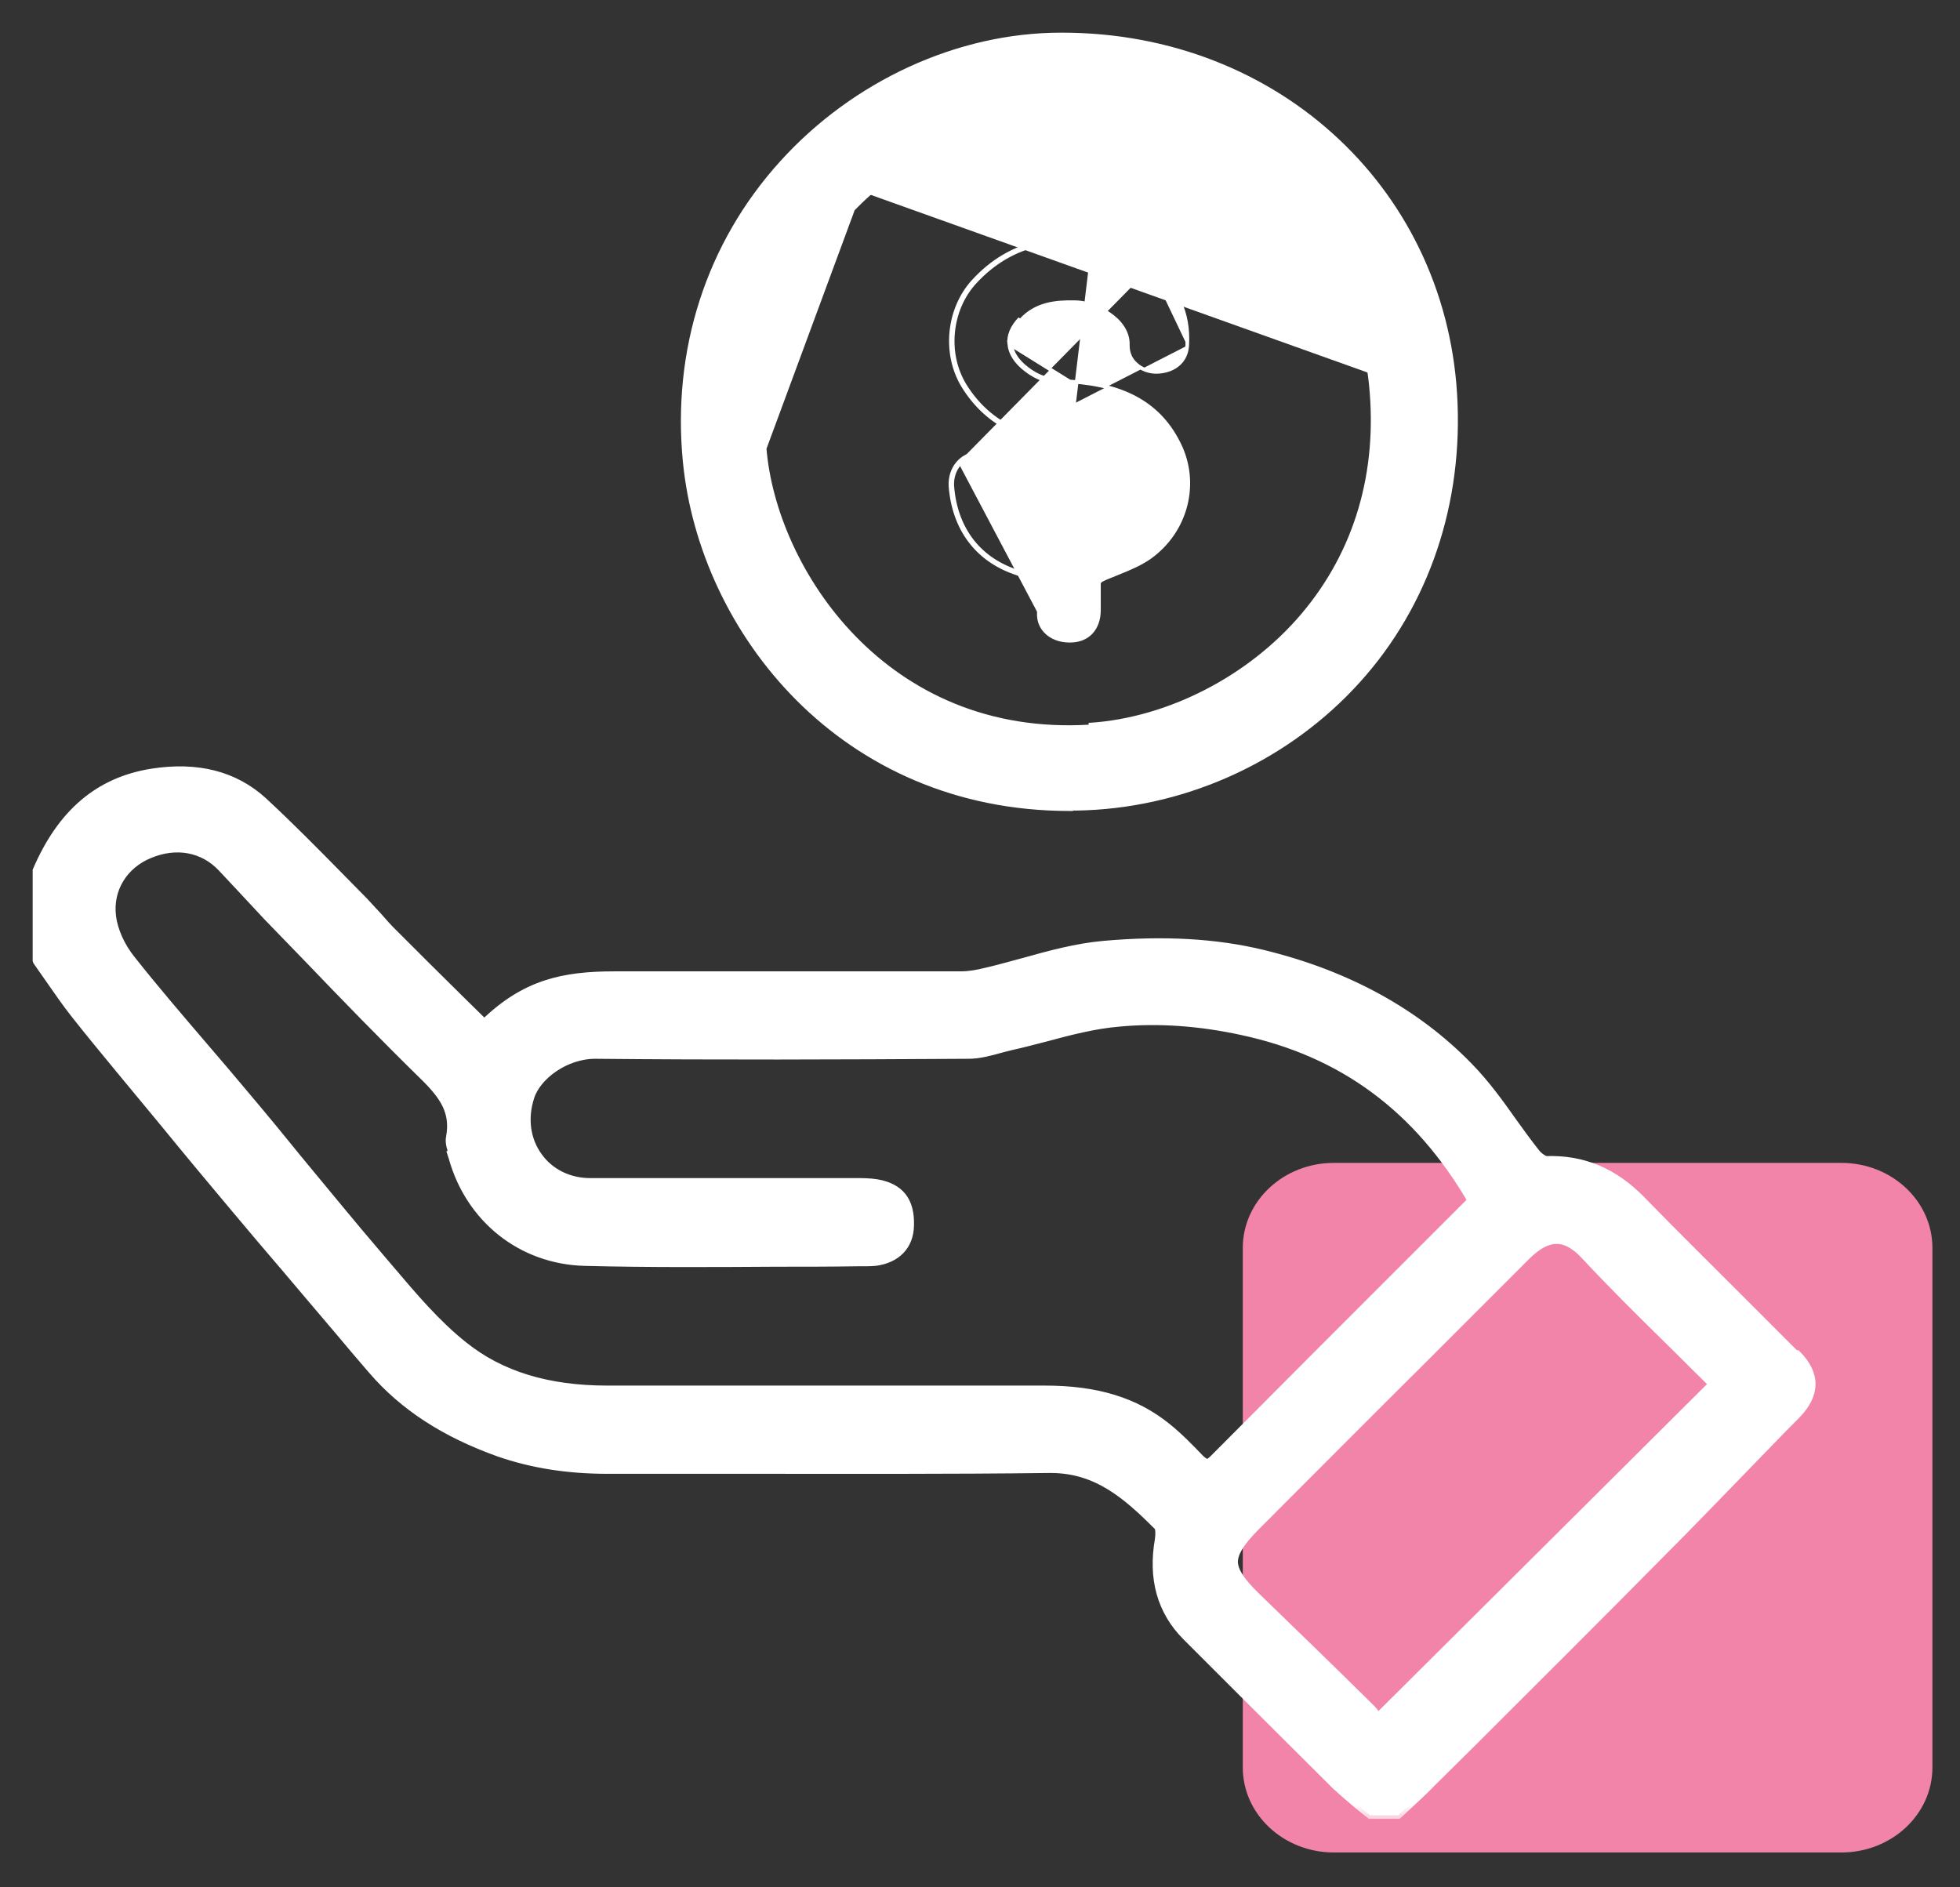
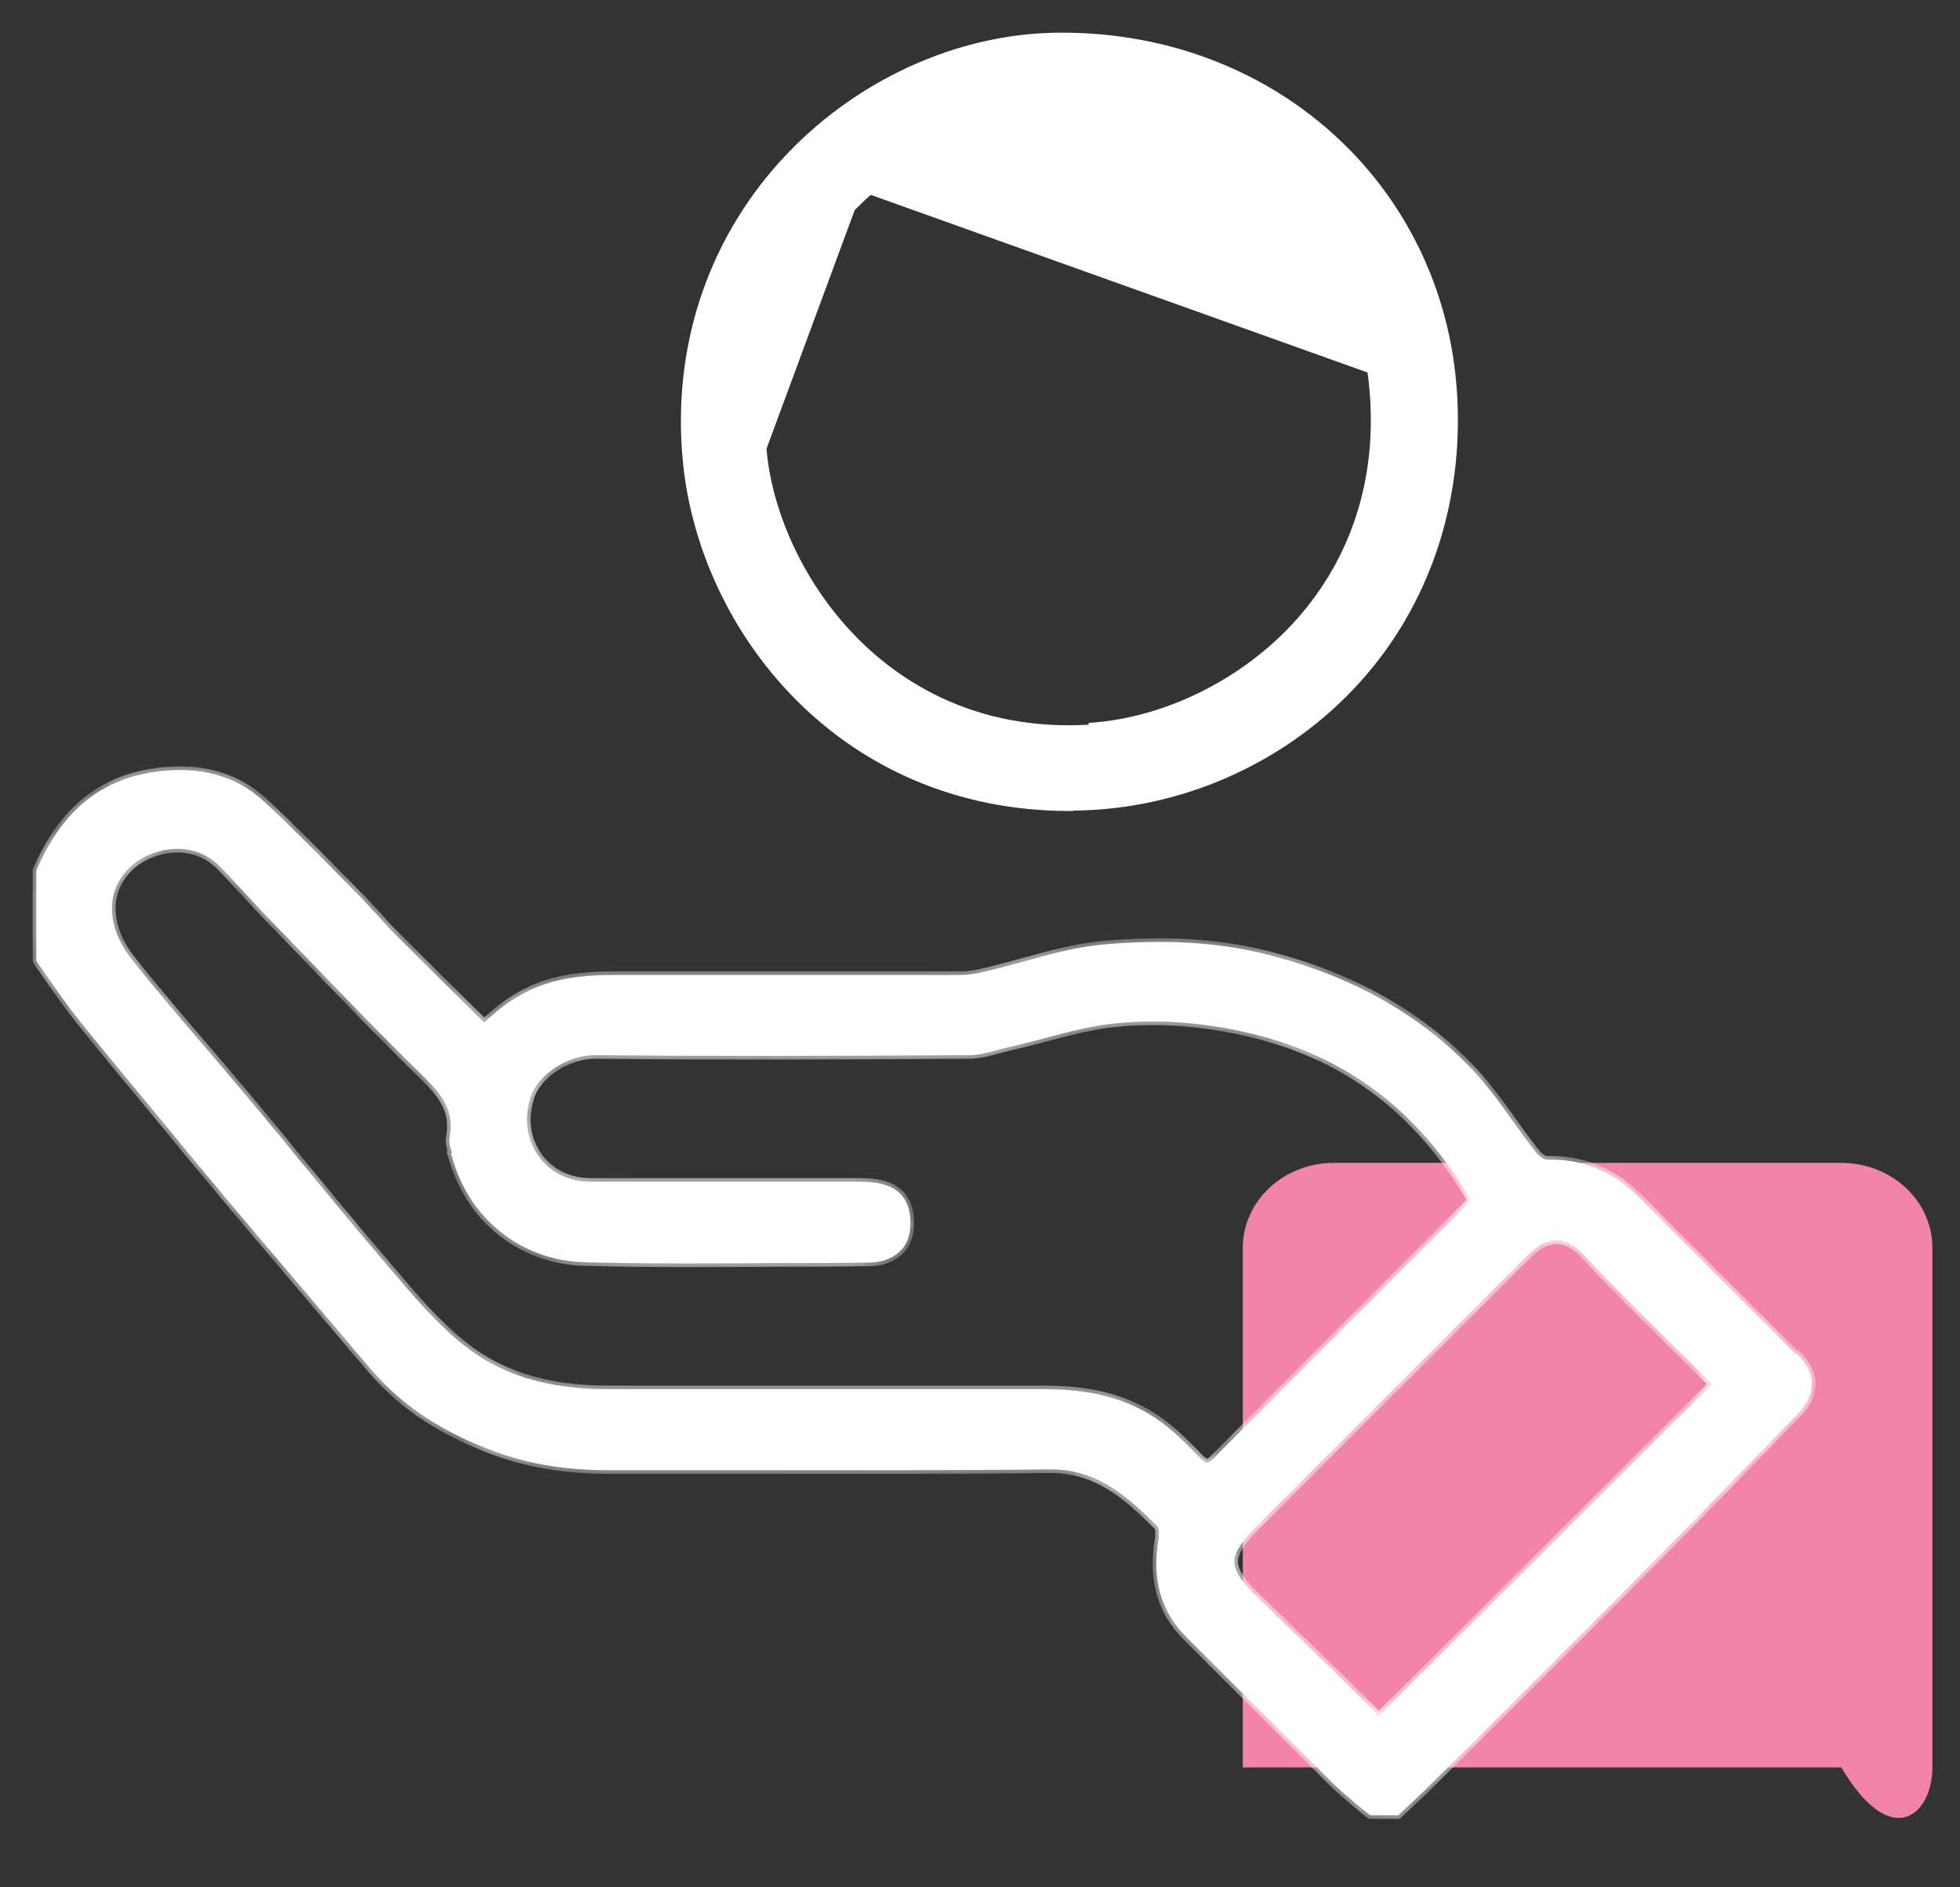
<svg xmlns="http://www.w3.org/2000/svg" width="54" height="52" viewBox="0 0 54 52" fill="none">
  <rect x="0" y="0" width="54" height="52" fill="#333333" stroke="none" />
-   <path d="M50.73 32.04H36.75C35.364 32.04 34.24 33.089 34.24 34.383V48.697C34.24 49.991 35.364 51.04 36.75 51.04H50.73C52.117 51.04 53.24 49.991 53.24 48.697V34.383C53.24 33.089 52.117 32.04 50.73 32.04Z" fill="#F284AA" />
+   <path d="M50.73 32.04H36.75C35.364 32.04 34.24 33.089 34.24 34.383V48.697H50.73C52.117 51.04 53.24 49.991 53.24 48.697V34.383C53.24 33.089 52.117 32.04 50.73 32.04Z" fill="#F284AA" />
  <mask id="path-2-outside-1_149_170" maskUnits="userSpaceOnUse" x="0" y="20.215" width="51" height="30" fill="black">
-     <rect fill="white" y="20.215" width="51" height="30" />
    <path d="M49.464 37.301C48.949 36.785 48.422 36.258 47.906 35.742C47.031 34.868 46.123 33.971 45.238 33.063C44.475 32.278 43.612 31.919 42.603 31.953C42.558 31.953 42.401 31.863 42.312 31.74C42.099 31.471 41.897 31.191 41.695 30.91C41.325 30.384 40.933 29.845 40.484 29.386C39.016 27.872 37.099 26.83 34.789 26.269C33.489 25.955 32.054 25.877 30.406 26.023C29.655 26.09 28.915 26.292 28.197 26.493C27.85 26.583 27.514 26.684 27.166 26.762C26.942 26.819 26.706 26.863 26.471 26.863C23.478 26.863 20.484 26.863 17.491 26.863H16.93C15.518 26.863 14.464 27.088 13.343 28.175L12.715 27.558C12.088 26.942 11.46 26.314 10.832 25.686C10.697 25.552 10.563 25.406 10.44 25.26C10.305 25.114 10.17 24.969 10.036 24.823C9.8 24.588 9.576 24.352 9.352 24.128C8.679 23.444 7.973 22.727 7.256 22.065C6.471 21.348 5.439 21.079 4.173 21.28C2.715 21.516 1.684 22.39 1 23.982V26.46L1.011 26.493C1.112 26.639 1.224 26.796 1.325 26.942C1.561 27.278 1.796 27.626 2.054 27.951C2.469 28.478 2.906 29.005 3.321 29.509L4.509 30.944C5.159 31.74 5.821 32.536 6.482 33.321C6.931 33.859 7.39 34.397 7.85 34.935C8.141 35.283 8.433 35.619 8.724 35.967C8.937 36.213 9.139 36.46 9.352 36.706C9.644 37.054 9.935 37.401 10.238 37.749C11.112 38.769 12.267 39.509 13.747 40.036C14.655 40.35 15.63 40.507 16.74 40.507H16.751C18.04 40.507 19.318 40.507 20.608 40.507C23.332 40.507 26.146 40.518 28.904 40.484C28.915 40.484 28.937 40.484 28.948 40.484C30.215 40.484 31.034 41.202 31.897 42.065C31.93 42.099 31.942 42.245 31.919 42.413C31.729 43.489 31.975 44.397 32.682 45.103C34.061 46.482 35.44 47.861 36.785 49.195C36.987 49.386 37.2 49.565 37.413 49.745C37.514 49.823 37.603 49.901 37.704 49.98L37.749 50.014H38.523L38.848 49.711C39.049 49.52 39.251 49.341 39.442 49.139L40.574 48.018C42.3 46.292 44.038 44.565 45.753 42.828C46.561 42.02 47.345 41.202 48.141 40.384C48.59 39.924 49.038 39.453 49.498 38.993C50.058 38.422 50.058 37.85 49.509 37.301H49.464ZM12.424 31.785L12.457 31.886C12.928 33.59 14.363 34.733 16.112 34.778C17.872 34.823 19.666 34.812 21.404 34.801C22.143 34.801 22.883 34.801 23.623 34.789H23.713C23.848 34.789 23.982 34.789 24.117 34.778C24.711 34.7 25.07 34.33 25.081 33.769C25.103 33.074 24.8 32.704 24.162 32.592C23.96 32.559 23.747 32.559 23.567 32.559C22.738 32.559 21.919 32.559 21.101 32.559C19.487 32.559 17.872 32.559 16.258 32.559C15.675 32.559 15.159 32.301 14.845 31.863C14.509 31.404 14.431 30.81 14.621 30.227C14.8 29.655 15.585 29.061 16.426 29.072C19.744 29.105 23.04 29.094 26.684 29.072C26.975 29.072 27.267 28.993 27.547 28.915C27.648 28.892 27.749 28.859 27.85 28.837C28.164 28.769 28.489 28.68 28.803 28.601C29.464 28.422 30.159 28.242 30.832 28.186C31.908 28.085 33.052 28.164 34.229 28.422C36.987 29.016 39.049 30.541 40.529 33.074L38.96 34.644C37.11 36.493 35.26 38.343 33.422 40.193C33.354 40.26 33.287 40.305 33.253 40.305C33.253 40.305 33.153 40.26 33.085 40.193C32.794 39.89 32.491 39.576 32.155 39.307C31.28 38.601 30.215 38.276 28.791 38.276H28.769C27.009 38.276 25.26 38.276 23.5 38.276C21.247 38.276 19.005 38.276 16.762 38.276H16.729C15.103 38.276 13.803 37.884 12.783 37.065C12.031 36.471 11.381 35.697 10.753 34.958L10.428 34.576C9.688 33.713 8.96 32.816 8.242 31.953C7.771 31.37 7.3 30.798 6.818 30.227C6.426 29.756 6.022 29.285 5.619 28.814C4.957 28.041 4.274 27.244 3.635 26.437C3.343 26.079 3.141 25.63 3.096 25.238C3.007 24.509 3.41 23.837 4.128 23.545C4.857 23.242 5.596 23.377 6.101 23.915C6.269 24.094 6.437 24.274 6.605 24.453C6.852 24.722 7.11 24.991 7.357 25.26C7.715 25.63 8.063 25.989 8.422 26.359C9.475 27.458 10.563 28.579 11.673 29.666C12.222 30.204 12.514 30.641 12.39 31.325C12.357 31.482 12.413 31.639 12.457 31.774L12.424 31.785ZM34.565 42.11C36.157 40.518 37.738 38.926 39.33 37.346L40.058 36.617C40.72 35.955 41.392 35.283 42.054 34.621C42.356 34.319 42.626 34.173 42.883 34.173H42.895C43.141 34.173 43.399 34.319 43.657 34.599C44.408 35.406 45.204 36.191 45.978 36.953C46.325 37.289 46.661 37.637 47.009 37.973C47.065 38.029 47.121 38.085 47.166 38.141L37.962 47.301C37.917 47.222 37.861 47.144 37.794 47.076C36.729 46.023 35.675 45.002 34.61 43.971C34.195 43.567 34.016 43.287 34.005 43.041C34.005 42.794 34.173 42.514 34.565 42.11Z" />
  </mask>
  <path d="M49.464 37.301C48.949 36.785 48.422 36.258 47.906 35.742C47.031 34.868 46.123 33.971 45.238 33.063C44.475 32.278 43.612 31.919 42.603 31.953C42.558 31.953 42.401 31.863 42.312 31.74C42.099 31.471 41.897 31.191 41.695 30.91C41.325 30.384 40.933 29.845 40.484 29.386C39.016 27.872 37.099 26.83 34.789 26.269C33.489 25.955 32.054 25.877 30.406 26.023C29.655 26.09 28.915 26.292 28.197 26.493C27.85 26.583 27.514 26.684 27.166 26.762C26.942 26.819 26.706 26.863 26.471 26.863C23.478 26.863 20.484 26.863 17.491 26.863H16.93C15.518 26.863 14.464 27.088 13.343 28.175L12.715 27.558C12.088 26.942 11.46 26.314 10.832 25.686C10.697 25.552 10.563 25.406 10.44 25.26C10.305 25.114 10.17 24.969 10.036 24.823C9.8 24.588 9.576 24.352 9.352 24.128C8.679 23.444 7.973 22.727 7.256 22.065C6.471 21.348 5.439 21.079 4.173 21.28C2.715 21.516 1.684 22.39 1 23.982V26.46L1.011 26.493C1.112 26.639 1.224 26.796 1.325 26.942C1.561 27.278 1.796 27.626 2.054 27.951C2.469 28.478 2.906 29.005 3.321 29.509L4.509 30.944C5.159 31.74 5.821 32.536 6.482 33.321C6.931 33.859 7.39 34.397 7.85 34.935C8.141 35.283 8.433 35.619 8.724 35.967C8.937 36.213 9.139 36.46 9.352 36.706C9.644 37.054 9.935 37.401 10.238 37.749C11.112 38.769 12.267 39.509 13.747 40.036C14.655 40.35 15.63 40.507 16.74 40.507H16.751C18.04 40.507 19.318 40.507 20.608 40.507C23.332 40.507 26.146 40.518 28.904 40.484C28.915 40.484 28.937 40.484 28.948 40.484C30.215 40.484 31.034 41.202 31.897 42.065C31.93 42.099 31.942 42.245 31.919 42.413C31.729 43.489 31.975 44.397 32.682 45.103C34.061 46.482 35.44 47.861 36.785 49.195C36.987 49.386 37.2 49.565 37.413 49.745C37.514 49.823 37.603 49.901 37.704 49.98L37.749 50.014H38.523L38.848 49.711C39.049 49.52 39.251 49.341 39.442 49.139L40.574 48.018C42.3 46.292 44.038 44.565 45.753 42.828C46.561 42.02 47.345 41.202 48.141 40.384C48.59 39.924 49.038 39.453 49.498 38.993C50.058 38.422 50.058 37.85 49.509 37.301H49.464ZM12.424 31.785L12.457 31.886C12.928 33.59 14.363 34.733 16.112 34.778C17.872 34.823 19.666 34.812 21.404 34.801C22.143 34.801 22.883 34.801 23.623 34.789H23.713C23.848 34.789 23.982 34.789 24.117 34.778C24.711 34.7 25.07 34.33 25.081 33.769C25.103 33.074 24.8 32.704 24.162 32.592C23.96 32.559 23.747 32.559 23.567 32.559C22.738 32.559 21.919 32.559 21.101 32.559C19.487 32.559 17.872 32.559 16.258 32.559C15.675 32.559 15.159 32.301 14.845 31.863C14.509 31.404 14.431 30.81 14.621 30.227C14.8 29.655 15.585 29.061 16.426 29.072C19.744 29.105 23.04 29.094 26.684 29.072C26.975 29.072 27.267 28.993 27.547 28.915C27.648 28.892 27.749 28.859 27.85 28.837C28.164 28.769 28.489 28.68 28.803 28.601C29.464 28.422 30.159 28.242 30.832 28.186C31.908 28.085 33.052 28.164 34.229 28.422C36.987 29.016 39.049 30.541 40.529 33.074L38.96 34.644C37.11 36.493 35.26 38.343 33.422 40.193C33.354 40.26 33.287 40.305 33.253 40.305C33.253 40.305 33.153 40.26 33.085 40.193C32.794 39.89 32.491 39.576 32.155 39.307C31.28 38.601 30.215 38.276 28.791 38.276H28.769C27.009 38.276 25.26 38.276 23.5 38.276C21.247 38.276 19.005 38.276 16.762 38.276H16.729C15.103 38.276 13.803 37.884 12.783 37.065C12.031 36.471 11.381 35.697 10.753 34.958L10.428 34.576C9.688 33.713 8.96 32.816 8.242 31.953C7.771 31.37 7.3 30.798 6.818 30.227C6.426 29.756 6.022 29.285 5.619 28.814C4.957 28.041 4.274 27.244 3.635 26.437C3.343 26.079 3.141 25.63 3.096 25.238C3.007 24.509 3.41 23.837 4.128 23.545C4.857 23.242 5.596 23.377 6.101 23.915C6.269 24.094 6.437 24.274 6.605 24.453C6.852 24.722 7.11 24.991 7.357 25.26C7.715 25.63 8.063 25.989 8.422 26.359C9.475 27.458 10.563 28.579 11.673 29.666C12.222 30.204 12.514 30.641 12.39 31.325C12.357 31.482 12.413 31.639 12.457 31.774L12.424 31.785ZM34.565 42.11C36.157 40.518 37.738 38.926 39.33 37.346L40.058 36.617C40.72 35.955 41.392 35.283 42.054 34.621C42.356 34.319 42.626 34.173 42.883 34.173H42.895C43.141 34.173 43.399 34.319 43.657 34.599C44.408 35.406 45.204 36.191 45.978 36.953C46.325 37.289 46.661 37.637 47.009 37.973C47.065 38.029 47.121 38.085 47.166 38.141L37.962 47.301C37.917 47.222 37.861 47.144 37.794 47.076C36.729 46.023 35.675 45.002 34.61 43.971C34.195 43.567 34.016 43.287 34.005 43.041C34.005 42.794 34.173 42.514 34.565 42.11Z" fill="white" />
  <path d="M49.464 37.301C48.949 36.785 48.422 36.258 47.906 35.742C47.031 34.868 46.123 33.971 45.238 33.063C44.475 32.278 43.612 31.919 42.603 31.953C42.558 31.953 42.401 31.863 42.312 31.74C42.099 31.471 41.897 31.191 41.695 30.91C41.325 30.384 40.933 29.845 40.484 29.386C39.016 27.872 37.099 26.83 34.789 26.269C33.489 25.955 32.054 25.877 30.406 26.023C29.655 26.09 28.915 26.292 28.197 26.493C27.85 26.583 27.514 26.684 27.166 26.762C26.942 26.819 26.706 26.863 26.471 26.863C23.478 26.863 20.484 26.863 17.491 26.863H16.93C15.518 26.863 14.464 27.088 13.343 28.175L12.715 27.558C12.088 26.942 11.46 26.314 10.832 25.686C10.697 25.552 10.563 25.406 10.44 25.26C10.305 25.114 10.17 24.969 10.036 24.823C9.8 24.588 9.576 24.352 9.352 24.128C8.679 23.444 7.973 22.727 7.256 22.065C6.471 21.348 5.439 21.079 4.173 21.28C2.715 21.516 1.684 22.39 1 23.982V26.46L1.011 26.493C1.112 26.639 1.224 26.796 1.325 26.942C1.561 27.278 1.796 27.626 2.054 27.951C2.469 28.478 2.906 29.005 3.321 29.509L4.509 30.944C5.159 31.74 5.821 32.536 6.482 33.321C6.931 33.859 7.39 34.397 7.85 34.935C8.141 35.283 8.433 35.619 8.724 35.967C8.937 36.213 9.139 36.46 9.352 36.706C9.644 37.054 9.935 37.401 10.238 37.749C11.112 38.769 12.267 39.509 13.747 40.036C14.655 40.35 15.63 40.507 16.74 40.507H16.751C18.04 40.507 19.318 40.507 20.608 40.507C23.332 40.507 26.146 40.518 28.904 40.484C28.915 40.484 28.937 40.484 28.948 40.484C30.215 40.484 31.034 41.202 31.897 42.065C31.93 42.099 31.942 42.245 31.919 42.413C31.729 43.489 31.975 44.397 32.682 45.103C34.061 46.482 35.44 47.861 36.785 49.195C36.987 49.386 37.2 49.565 37.413 49.745C37.514 49.823 37.603 49.901 37.704 49.98L37.749 50.014H38.523L38.848 49.711C39.049 49.52 39.251 49.341 39.442 49.139L40.574 48.018C42.3 46.292 44.038 44.565 45.753 42.828C46.561 42.02 47.345 41.202 48.141 40.384C48.59 39.924 49.038 39.453 49.498 38.993C50.058 38.422 50.058 37.85 49.509 37.301H49.464ZM12.424 31.785L12.457 31.886C12.928 33.59 14.363 34.733 16.112 34.778C17.872 34.823 19.666 34.812 21.404 34.801C22.143 34.801 22.883 34.801 23.623 34.789H23.713C23.848 34.789 23.982 34.789 24.117 34.778C24.711 34.7 25.07 34.33 25.081 33.769C25.103 33.074 24.8 32.704 24.162 32.592C23.96 32.559 23.747 32.559 23.567 32.559C22.738 32.559 21.919 32.559 21.101 32.559C19.487 32.559 17.872 32.559 16.258 32.559C15.675 32.559 15.159 32.301 14.845 31.863C14.509 31.404 14.431 30.81 14.621 30.227C14.8 29.655 15.585 29.061 16.426 29.072C19.744 29.105 23.04 29.094 26.684 29.072C26.975 29.072 27.267 28.993 27.547 28.915C27.648 28.892 27.749 28.859 27.85 28.837C28.164 28.769 28.489 28.68 28.803 28.601C29.464 28.422 30.159 28.242 30.832 28.186C31.908 28.085 33.052 28.164 34.229 28.422C36.987 29.016 39.049 30.541 40.529 33.074L38.96 34.644C37.11 36.493 35.26 38.343 33.422 40.193C33.354 40.26 33.287 40.305 33.253 40.305C33.253 40.305 33.153 40.26 33.085 40.193C32.794 39.89 32.491 39.576 32.155 39.307C31.28 38.601 30.215 38.276 28.791 38.276H28.769C27.009 38.276 25.26 38.276 23.5 38.276C21.247 38.276 19.005 38.276 16.762 38.276H16.729C15.103 38.276 13.803 37.884 12.783 37.065C12.031 36.471 11.381 35.697 10.753 34.958L10.428 34.576C9.688 33.713 8.96 32.816 8.242 31.953C7.771 31.37 7.3 30.798 6.818 30.227C6.426 29.756 6.022 29.285 5.619 28.814C4.957 28.041 4.274 27.244 3.635 26.437C3.343 26.079 3.141 25.63 3.096 25.238C3.007 24.509 3.41 23.837 4.128 23.545C4.857 23.242 5.596 23.377 6.101 23.915C6.269 24.094 6.437 24.274 6.605 24.453C6.852 24.722 7.11 24.991 7.357 25.26C7.715 25.63 8.063 25.989 8.422 26.359C9.475 27.458 10.563 28.579 11.673 29.666C12.222 30.204 12.514 30.641 12.39 31.325C12.357 31.482 12.413 31.639 12.457 31.774L12.424 31.785ZM34.565 42.11C36.157 40.518 37.738 38.926 39.33 37.346L40.058 36.617C40.72 35.955 41.392 35.283 42.054 34.621C42.356 34.319 42.626 34.173 42.883 34.173H42.895C43.141 34.173 43.399 34.319 43.657 34.599C44.408 35.406 45.204 36.191 45.978 36.953C46.325 37.289 46.661 37.637 47.009 37.973C47.065 38.029 47.121 38.085 47.166 38.141L37.962 47.301C37.917 47.222 37.861 47.144 37.794 47.076C36.729 46.023 35.675 45.002 34.61 43.971C34.195 43.567 34.016 43.287 34.005 43.041C34.005 42.794 34.173 42.514 34.565 42.11Z" stroke="white" stroke-width="0.2" mask="url(#path-2-outside-1_149_170)" />
  <path d="M21.524 4.487C19.507 6.717 18.561 9.646 18.865 12.731L18.865 12.731C19.327 17.394 23.179 22.294 29.464 22.294H29.514V22.283H29.515H29.515H29.515H29.516H29.516H29.517H29.517H29.517H29.518H29.518H29.518H29.519H29.519H29.52H29.52H29.52H29.521H29.521H29.521H29.522H29.522H29.523H29.523H29.523H29.524H29.524H29.525H29.525H29.525H29.526H29.526H29.527H29.527H29.527H29.528H29.528H29.529H29.529H29.529H29.53H29.53H29.53H29.531H29.531H29.532H29.532H29.532H29.533H29.533H29.534H29.534H29.534H29.535H29.535H29.535H29.536H29.536H29.537H29.537H29.537H29.538H29.538H29.539H29.539H29.539H29.54H29.54H29.541H29.541H29.541H29.542H29.542H29.542H29.543H29.543H29.544H29.544H29.544H29.545H29.545H29.546H29.546H29.546H29.547H29.547H29.547H29.548H29.548H29.549H29.549H29.549H29.55H29.55H29.55H29.551H29.551H29.552H29.552H29.552H29.553H29.553H29.553H29.554H29.554H29.555H29.555H29.555H29.556H29.556H29.557H29.557H29.557H29.558H29.558H29.558H29.559H29.559H29.56H29.56H29.56H29.561H29.561H29.561H29.562H29.562H29.563H29.563H29.563H29.564H29.564H29.564H29.565H29.565H29.566H29.566H29.566H29.567H29.567H29.567H29.568H29.568H29.569H29.569H29.569H29.57H29.57H29.57H29.571H29.571H29.572H29.572H29.572H29.573H29.573H29.573H29.574H29.574H29.575H29.575H29.575H29.576H29.576H29.576H29.577H29.577H29.578H29.578H29.578H29.579H29.579H29.579H29.58H29.58H29.581H29.581H29.581H29.582H29.582H29.582H29.583H29.583H29.584H29.584H29.584H29.585H29.585H29.585H29.586H29.586H29.587H29.587H29.587H29.588H29.588H29.588H29.589H29.589H29.59H29.59H29.59H29.591H29.591H29.591H29.592H29.592H29.592H29.593H29.593H29.593H29.594H29.594H29.595H29.595H29.595H29.596H29.596H29.596H29.597H29.597H29.598H29.598H29.598H29.599H29.599H29.599H29.6H29.6H29.6H29.601H29.601H29.602H29.602H29.602H29.603H29.603H29.603H29.604H29.604H29.604H29.605H29.605H29.605H29.606H29.606H29.607H29.607H29.607H29.608H29.608H29.608H29.609H29.609H29.609H29.61H29.61H29.61H29.611H29.611H29.612H29.612H29.612H29.613H29.613H29.613H29.614H29.614H29.614H29.615H29.615H29.616H29.616H29.616H29.617H29.617H29.617H29.618H29.618H29.618H29.619H29.619H29.619H29.62H29.62H29.62H29.621H29.621H29.622H29.622H29.622H29.623H29.623H29.623H29.624H29.624H29.624H29.625H29.625H29.625H29.626H29.626H29.626H29.627H29.627H29.627H29.628H29.628H29.628H29.629H29.629H29.63H29.63H29.63H29.631H29.631H29.631H29.632H29.632H29.632H29.633H29.633H29.633H29.634H29.634H29.634H29.635H29.635H29.635H29.636H29.636H29.636H29.637H29.637H29.637H29.638H29.638H29.638H29.639H29.639H29.64H29.64H29.64H29.64H29.641H29.641H29.642H29.642H29.642H29.642H29.643H29.643H29.643H29.644H29.644H29.645H29.645H29.645H29.645H29.646H29.646H29.647H29.647H29.647H29.648H29.648H29.648H29.649H29.649H29.649H29.65H29.65H29.65H29.651H29.651H29.651H29.651H29.652H29.652H29.652H29.653H29.653H29.654H29.654H29.654H29.654L29.655 22.283L29.656 22.283C32.517 22.238 35.287 21.022 37.247 18.96C39.208 16.899 40.221 14.116 40.108 11.133M21.524 4.487L21.561 4.52L21.524 4.487ZM21.524 4.487C23.528 2.268 26.4 0.95 29.229 0.95H29.262C35.23 0.95 39.894 5.32 40.108 11.133M40.108 11.133L40.058 11.134L40.108 11.133C40.108 11.133 40.108 11.133 40.108 11.133ZM23.51 5.747H23.521L23.536 5.732C25.041 4.194 27.057 3.315 28.993 3.315C29.128 3.315 29.261 3.315 29.393 3.326L29.393 3.326H29.397H29.408V3.326L29.41 3.326C33.965 3.114 37.399 6.913 37.767 10.59L37.767 10.59C38.012 13.011 37.365 15.205 35.895 16.943L35.895 16.943C34.434 18.671 32.194 19.819 30.044 19.964C30.044 19.964 30.044 19.964 30.044 19.964L30.047 20.014C24.375 20.372 21.336 15.664 21.067 12.357L23.51 5.747Z" fill="white" stroke="white" stroke-width="0.1" />
-   <path d="M27.805 9.475C27.828 9.733 27.985 9.98 28.265 10.193C28.569 10.432 28.926 10.555 29.459 10.593C29.475 10.594 29.491 10.595 29.507 10.596L29.509 10.563H29.511L29.511 10.563C29.527 10.564 29.543 10.565 29.559 10.566L27.805 9.475ZM27.805 9.475C27.783 9.24 27.884 9.005 28.097 8.78L27.805 9.475ZM28.837 17.357C28.702 17.211 28.646 17.02 28.68 16.807C28.769 16.191 28.601 15.944 27.973 15.731C26.942 15.372 26.325 14.543 26.236 13.388C26.224 13.164 26.292 12.951 26.426 12.794M28.837 17.357L30.227 5.866C30.227 5.406 29.913 5.081 29.476 5.07C29.251 5.07 29.061 5.137 28.915 5.271C28.758 5.417 28.68 5.619 28.68 5.866V6.538V6.718C27.962 6.875 27.368 7.222 26.852 7.783C26.168 8.534 26.045 9.744 26.583 10.619C27.189 11.594 28.141 12.11 29.487 12.177C29.89 12.2 30.227 12.289 30.541 12.457C30.888 12.648 31.101 12.962 31.112 13.298C31.112 13.612 30.944 13.893 30.619 14.094C30.328 14.274 30.036 14.397 29.767 14.453C29.319 14.554 28.769 14.442 28.366 14.162C28.13 14.005 27.85 13.713 27.783 13.253C27.704 12.693 27.514 12.525 26.908 12.558C26.718 12.558 26.549 12.648 26.426 12.794M28.837 17.357C28.982 17.514 29.206 17.603 29.464 17.603H29.487C29.946 17.603 30.227 17.289 30.227 16.807V16.572V16.045C30.227 16.023 30.283 15.966 30.316 15.944L28.837 17.357ZM26.426 12.794L26.388 12.761C26.388 12.761 26.388 12.761 26.388 12.761M26.426 12.794L26.388 12.761C26.388 12.761 26.388 12.761 26.388 12.761M26.388 12.761C26.519 12.607 26.7 12.509 26.907 12.508C27.211 12.492 27.426 12.524 27.575 12.644C27.723 12.765 27.793 12.964 27.832 13.246C27.897 13.688 28.166 13.968 28.393 14.12L28.394 14.12C28.787 14.393 29.322 14.502 29.756 14.404L29.757 14.404C30.019 14.349 30.305 14.229 30.593 14.052C30.906 13.857 31.062 13.592 31.062 13.299C31.051 12.984 30.852 12.685 30.517 12.501C30.21 12.337 29.881 12.249 29.484 12.227C28.125 12.159 27.156 11.637 26.541 10.645L26.541 10.645C25.991 9.751 26.116 8.516 26.815 7.749L26.815 7.749C27.328 7.191 27.919 6.841 28.63 6.678V6.538V6.537V6.535V6.534V6.533V6.531V6.53V6.529V6.527V6.526V6.524V6.523V6.522V6.52V6.519V6.518V6.516V6.515V6.513V6.512V6.511V6.509V6.508V6.507V6.505V6.504V6.502V6.501V6.5V6.498V6.497V6.496V6.494V6.493V6.492V6.49V6.489V6.487V6.486V6.485V6.483V6.482V6.481V6.479V6.478V6.477V6.475V6.474V6.473V6.471V6.47V6.468V6.467V6.466V6.464V6.463V6.462V6.46V6.459V6.458V6.456V6.455V6.454V6.452V6.451V6.45V6.448V6.447V6.446V6.444V6.443V6.441V6.44V6.439V6.437V6.436V6.435V6.433V6.432V6.431V6.429V6.428V6.427V6.425V6.424V6.423V6.421V6.42V6.419V6.417V6.416V6.415V6.413V6.412V6.411V6.409V6.408V6.407V6.405V6.404V6.403V6.401V6.4V6.399V6.397V6.396V6.395V6.393V6.392V6.391V6.389V6.388V6.387V6.385V6.384V6.383V6.381V6.38V6.379V6.377V6.376V6.375V6.373V6.372V6.371V6.369V6.368V6.367V6.365V6.364V6.363V6.361V6.36V6.359V6.357V6.356V6.355V6.353V6.352V6.351V6.349V6.348V6.347V6.345V6.344V6.343V6.341V6.34V6.339V6.338V6.336V6.335V6.334V6.332V6.331V6.33V6.328V6.327V6.326V6.324V6.323V6.322V6.32V6.319V6.318V6.316V6.315V6.314V6.312V6.311V6.31V6.309V6.307V6.306V6.305V6.303V6.302V6.301V6.299V6.298V6.297V6.295V6.294V6.293V6.292V6.29V6.289V6.288V6.286V6.285V6.284V6.282V6.281V6.28V6.278V6.277V6.276V6.274V6.273V6.272V6.271V6.269V6.268V6.267V6.265V6.264V6.263V6.261V6.26V6.259V6.258V6.256V6.255V6.254V6.252V6.251V6.25V6.248V6.247V6.246V6.244V6.243V6.242V6.241V6.239V6.238V6.237V6.235V6.234V6.233V6.231V6.23V6.229V6.228V6.226V6.225V6.224V6.222V6.221V6.22V6.218V6.217V6.216V6.215V6.213V6.212V6.211V6.209V6.208V6.207V6.205V6.204V6.203V6.202V6.2V6.199V6.198V6.196V6.195V6.194V6.192V6.191V6.19V6.189V6.187V6.186V6.185V6.183V6.182V6.181V6.18V6.178V6.177V6.176V6.174V6.173V6.172V6.17V6.169V6.168V6.167V6.165V6.164V6.163V6.161V6.16V6.159V6.157V6.156V6.155V6.154V6.152V6.151V6.15V6.148V6.147V6.146V6.145V6.143V6.142V6.141V6.139V6.138V6.137V6.136V6.134V6.133V6.132V6.13V6.129V6.128V6.126V6.125V6.124V6.123V6.121V6.12V6.119V6.117V6.116V6.115V6.114V6.112V6.111V6.11V6.108V6.107V6.106V6.104V6.103V6.102V6.101V6.099V6.098V6.097V6.095V6.094V6.093V6.092V6.09V6.089V6.088V6.086V6.085V6.084V6.083V6.081V6.08V6.079V6.077V6.076V6.075V6.073V6.072V6.071V6.07V6.068V6.067V6.066V6.064V6.063V6.062V6.061V6.059V6.058V6.057V6.055V6.054V6.053V6.052V6.05V6.049V6.048V6.046V6.045V6.044V6.042V6.041V6.04V6.039V6.037V6.036V6.035V6.033V6.032V6.031V6.03V6.028V6.027V6.026V6.024V6.023V6.022V6.02V6.019V6.018V6.017V6.015V6.014V6.013V6.011V6.01V6.009V6.008V6.006V6.005V6.004V6.002V6.001V6V5.998V5.997V5.996V5.995V5.993V5.992V5.991V5.989V5.988V5.987V5.986V5.984V5.983V5.982V5.98V5.979V5.978V5.976V5.975V5.974V5.973V5.971V5.97V5.969V5.967V5.966V5.965V5.963V5.962V5.961V5.96V5.958V5.957V5.956V5.954V5.953V5.952V5.95V5.949V5.948V5.947V5.945V5.944V5.943V5.941V5.94V5.939V5.937V5.936V5.935V5.934V5.932V5.931V5.93V5.928V5.927V5.926V5.924V5.923V5.922V5.921V5.919V5.918V5.917V5.915V5.914V5.913V5.911V5.91V5.909V5.907V5.906V5.905V5.904V5.902V5.901V5.9V5.898V5.897V5.896V5.894V5.893V5.892V5.89V5.889V5.888V5.887V5.885V5.884V5.883V5.881V5.88V5.879V5.877V5.876V5.875V5.873V5.872V5.871V5.869V5.868V5.867V5.866C28.63 5.608 28.712 5.392 28.881 5.235L28.881 5.235C29.038 5.09 29.241 5.02 29.476 5.02H29.477L29.477 5.02C29.942 5.032 30.277 5.38 30.277 5.866V6.608C30.334 6.637 30.39 6.667 30.446 6.696L30.446 6.696C30.51 6.729 30.575 6.763 30.641 6.796L30.642 6.796L30.642 6.796C30.693 6.823 30.744 6.849 30.795 6.875C31.108 7.035 31.407 7.188 31.69 7.382M26.388 12.761C26.244 12.929 26.174 13.155 26.186 13.39L26.186 13.39L26.186 13.392C26.277 14.565 26.905 15.412 27.957 15.778L27.957 15.778C28.269 15.884 28.454 15.995 28.554 16.145C28.653 16.295 28.674 16.495 28.63 16.8C28.594 17.027 28.654 17.233 28.8 17.39L28.8 17.391C28.957 17.559 29.195 17.653 29.464 17.653H29.487C29.728 17.653 29.927 17.57 30.066 17.42C30.204 17.27 30.277 17.058 30.277 16.807V16.807V16.806V16.806V16.805V16.805V16.805V16.804V16.804V16.803V16.803V16.802V16.802V16.801V16.801V16.8V16.8V16.799V16.799V16.799V16.798V16.798V16.797V16.797V16.796V16.796V16.795V16.795V16.794V16.794V16.794V16.793V16.793V16.792V16.792V16.791V16.791V16.79V16.79V16.789V16.789V16.788V16.788V16.788V16.787V16.787V16.786V16.786V16.785V16.785V16.784V16.784V16.783V16.783V16.782V16.782V16.782V16.781V16.781V16.78V16.78V16.779V16.779V16.778V16.778V16.777V16.777V16.776V16.776V16.776V16.775V16.775V16.774V16.774V16.773V16.773V16.772V16.772V16.771V16.771V16.77V16.77V16.77V16.769V16.769V16.768V16.768V16.767V16.767V16.766V16.766V16.765V16.765V16.765V16.764V16.764V16.763V16.763V16.762V16.762V16.761V16.761V16.76V16.76V16.759V16.759V16.759V16.758V16.758V16.757V16.757V16.756V16.756V16.755V16.755V16.754V16.754V16.753V16.753V16.753V16.752V16.752V16.751V16.751V16.75V16.75V16.749V16.749V16.748V16.748V16.747V16.747V16.747V16.746V16.746V16.745V16.745V16.744V16.744V16.743V16.743V16.742V16.742V16.741V16.741V16.741V16.74V16.74V16.739V16.739V16.738V16.738V16.737V16.737V16.736V16.736V16.735V16.735V16.735V16.734V16.734V16.733V16.733V16.732V16.732V16.731V16.731V16.73V16.73V16.73V16.729V16.729V16.728V16.728V16.727V16.727V16.726V16.726V16.725V16.725V16.724V16.724V16.724V16.723V16.723V16.722V16.722V16.721V16.721V16.72V16.72V16.719V16.719V16.718V16.718V16.718V16.717V16.717V16.716V16.716V16.715V16.715V16.714V16.714V16.713V16.713V16.712V16.712V16.712V16.711V16.711V16.71V16.71V16.709V16.709V16.708V16.708V16.707V16.707V16.707V16.706V16.706V16.705V16.705V16.704V16.704V16.703V16.703V16.702V16.702V16.701V16.701V16.701V16.7V16.7V16.699V16.699V16.698V16.698V16.697V16.697V16.696V16.696V16.695V16.695V16.695V16.694V16.694V16.693V16.693V16.692V16.692V16.691V16.691V16.691V16.69V16.689V16.689V16.689V16.688V16.688V16.687V16.687V16.686V16.686V16.685V16.685V16.684V16.684V16.684V16.683V16.683V16.682V16.682V16.681V16.681V16.68V16.68V16.679V16.679V16.678V16.678V16.678V16.677V16.677V16.676V16.676V16.675V16.675V16.674V16.674V16.674V16.673V16.672V16.672V16.672V16.671V16.671V16.67V16.67V16.669V16.669V16.668V16.668V16.668V16.667V16.667V16.666V16.666V16.665V16.665V16.664V16.664V16.663V16.663V16.662V16.662V16.662V16.661V16.661V16.66V16.66V16.659V16.659V16.658V16.658V16.657V16.657V16.656V16.656V16.655V16.655V16.655V16.654V16.654V16.653V16.653V16.652V16.652V16.651V16.651V16.651V16.65V16.649V16.649V16.649V16.648V16.648V16.647V16.647V16.646V16.646V16.645V16.645V16.645V16.644V16.644V16.643V16.643V16.642V16.642V16.641V16.641V16.64V16.64V16.639V16.639V16.639V16.638V16.638V16.637V16.637V16.636V16.636V16.635V16.635V16.634V16.634V16.633V16.633V16.633V16.632V16.632V16.631V16.631V16.63V16.63V16.629V16.629V16.628V16.628V16.628V16.627V16.627V16.626V16.626V16.625V16.625V16.624V16.624V16.623V16.623V16.622V16.622V16.622V16.621V16.621V16.62V16.62V16.619V16.619V16.618V16.618V16.617V16.617V16.616V16.616V16.616V16.615V16.615V16.614V16.614V16.613V16.613V16.612V16.612V16.611V16.611V16.61V16.61V16.61V16.609V16.609V16.608V16.608V16.607V16.607V16.606V16.606V16.605V16.605V16.605V16.604V16.604V16.603V16.603V16.602V16.602V16.601V16.601V16.6V16.6V16.599V16.599V16.599V16.598V16.598V16.597V16.597V16.596V16.596V16.595V16.595V16.594V16.594V16.593V16.593V16.593V16.592V16.592V16.591V16.591V16.59V16.59V16.589V16.589V16.588V16.588V16.587V16.587V16.587V16.586V16.586V16.585V16.585V16.584V16.584V16.583V16.583V16.582V16.582V16.581V16.581V16.581V16.58V16.58V16.579V16.579V16.578V16.578V16.577V16.577V16.576V16.576V16.576V16.575V16.575V16.574V16.574V16.573V16.573V16.572V16.572V16.571V16.57V16.569V16.568V16.567V16.566V16.564V16.563V16.562V16.561V16.56V16.559V16.558V16.557V16.556V16.555V16.554V16.553V16.552V16.551V16.55V16.549V16.548V16.547V16.546V16.544V16.544V16.542V16.541V16.54V16.539V16.538V16.537V16.536V16.535V16.534V16.533V16.532V16.531V16.53V16.529V16.528V16.527V16.526V16.524V16.523V16.522V16.521V16.52V16.519V16.518V16.517V16.516V16.515V16.514V16.513V16.512V16.511V16.51V16.509V16.508V16.507V16.506V16.505V16.503V16.503V16.501V16.5V16.499V16.498V16.497V16.496V16.495V16.494V16.493V16.492V16.491V16.49V16.489V16.488V16.487V16.486V16.485V16.484V16.483V16.482V16.48V16.479V16.478V16.477V16.476V16.475V16.474V16.473V16.472V16.471V16.47V16.469V16.468V16.467V16.466V16.465V16.464V16.463V16.462V16.46V16.459V16.458V16.457V16.456V16.455V16.454V16.453V16.452V16.451V16.45V16.449V16.448V16.447V16.446V16.445V16.444V16.443V16.442V16.441V16.44V16.439V16.438V16.436V16.435V16.434V16.433V16.432V16.431V16.43V16.429V16.428V16.427V16.426V16.425V16.424V16.423V16.422V16.421V16.42V16.419V16.418V16.417V16.416V16.415V16.413V16.412V16.411V16.41V16.409V16.408V16.407V16.406V16.405V16.404V16.403V16.402V16.401V16.4V16.399V16.398V16.397V16.396V16.395V16.394V16.392V16.392V16.39V16.389V16.388V16.387V16.386V16.385V16.384V16.383V16.382V16.381V16.38V16.379V16.378V16.377V16.376V16.375V16.374V16.373V16.372V16.371V16.37V16.369V16.367V16.366V16.365V16.364V16.363V16.362V16.361V16.36V16.359V16.358V16.357V16.356V16.355V16.354V16.353V16.352V16.351V16.35V16.349V16.348V16.347V16.346V16.345V16.344V16.343V16.341V16.34V16.339V16.338V16.337V16.336V16.335V16.334V16.333V16.332V16.331V16.33V16.329V16.328V16.327V16.326V16.325V16.324V16.323V16.322V16.321V16.32V16.319V16.318V16.317V16.316V16.314V16.314V16.312V16.311V16.31V16.309V16.308V16.307V16.306V16.305V16.304V16.303V16.302V16.301V16.3V16.299V16.298V16.297V16.296V16.295V16.294V16.293V16.292V16.291V16.29V16.289V16.288V16.287V16.286V16.285V16.284V16.282V16.281V16.28V16.279V16.278V16.277V16.276V16.275V16.274V16.273V16.272V16.271V16.27V16.269V16.268V16.267V16.266V16.265V16.264V16.263V16.262V16.261V16.26V16.259V16.258V16.257V16.256V16.255V16.254V16.253V16.252V16.251V16.25V16.248V16.247V16.247V16.245V16.244V16.243V16.242V16.241V16.24V16.239V16.238V16.237V16.236V16.235V16.234V16.233V16.232V16.231V16.23V16.229V16.228V16.227V16.226V16.225V16.224V16.223V16.222V16.221V16.22V16.219V16.218V16.217V16.216V16.215V16.214V16.213V16.212V16.211V16.21V16.209V16.208V16.206V16.206V16.204V16.203V16.203V16.201V16.2V16.199V16.198V16.197V16.196V16.195V16.194V16.193V16.192V16.191V16.19V16.189V16.188V16.187V16.186V16.185V16.184V16.183V16.182V16.181V16.18V16.179V16.178V16.177V16.176V16.175V16.174V16.173V16.172V16.171V16.17V16.169V16.168V16.167V16.166V16.165V16.164V16.163V16.162V16.161V16.16V16.159V16.158V16.157V16.156V16.155V16.154V16.153V16.152V16.151V16.15V16.149V16.148V16.147V16.146V16.145V16.144V16.143V16.142V16.141V16.14V16.139V16.138V16.137V16.136V16.135V16.134V16.133V16.132V16.131V16.13V16.128V16.128V16.127V16.125V16.125V16.123V16.122V16.122V16.12V16.119V16.119V16.117V16.116V16.116V16.114V16.113V16.113V16.111V16.11V16.11V16.108V16.108V16.107V16.105V16.105V16.104V16.102V16.102V16.101V16.099V16.099V16.098V16.096V16.096V16.095V16.093V16.093V16.091V16.09V16.09V16.088V16.087V16.087V16.085V16.084V16.084V16.082V16.082V16.081V16.08V16.079V16.078V16.077V16.076V16.075V16.074V16.073V16.072V16.071V16.07V16.069V16.068V16.067V16.066V16.065V16.064V16.063V16.062V16.061V16.06V16.059V16.058V16.057V16.056V16.055V16.054V16.053V16.052L30.278 16.05C30.281 16.045 30.287 16.037 30.296 16.029C30.311 16.012 30.329 15.996 30.342 15.987C30.436 15.936 30.538 15.896 30.642 15.855C30.697 15.834 30.752 15.812 30.807 15.788L30.809 15.787C31.11 15.665 31.417 15.54 31.691 15.346L31.691 15.345C32.685 14.625 33.018 13.321 32.491 12.245C32.229 11.704 31.858 11.296 31.364 11.01C30.871 10.725 30.258 10.564 29.512 10.513L29.459 10.509V10.543C28.935 10.505 28.589 10.384 28.296 10.154L28.295 10.153C28.022 9.946 27.876 9.71 27.855 9.471L27.855 9.471C27.834 9.254 27.926 9.032 28.133 8.815L28.133 8.815L28.133 8.814C28.544 8.371 29.074 8.315 29.609 8.326L29.609 8.326H29.61C30.02 8.326 30.501 8.554 30.796 8.849C30.99 9.054 31.084 9.277 31.073 9.518L31.073 9.518V9.52C31.073 9.699 31.133 9.881 31.279 10.016C31.448 10.184 31.698 10.266 31.935 10.243C32.157 10.225 32.345 10.149 32.48 10.024C32.616 9.898 32.697 9.726 32.709 9.523M32.709 9.523C32.709 9.523 32.709 9.523 32.709 9.523L32.659 9.52L32.709 9.523ZM32.709 9.523C32.766 8.61 32.411 7.864 31.69 7.382M31.69 7.382C31.69 7.383 31.69 7.383 31.69 7.383L31.662 7.424M31.69 7.382C31.689 7.382 31.689 7.382 31.689 7.382L31.662 7.424M31.662 7.424C31.382 7.231 31.086 7.08 30.773 6.92C30.722 6.894 30.671 6.868 30.619 6.841L31.662 7.424Z" fill="white" stroke="white" stroke-width="0.1" />
</svg>